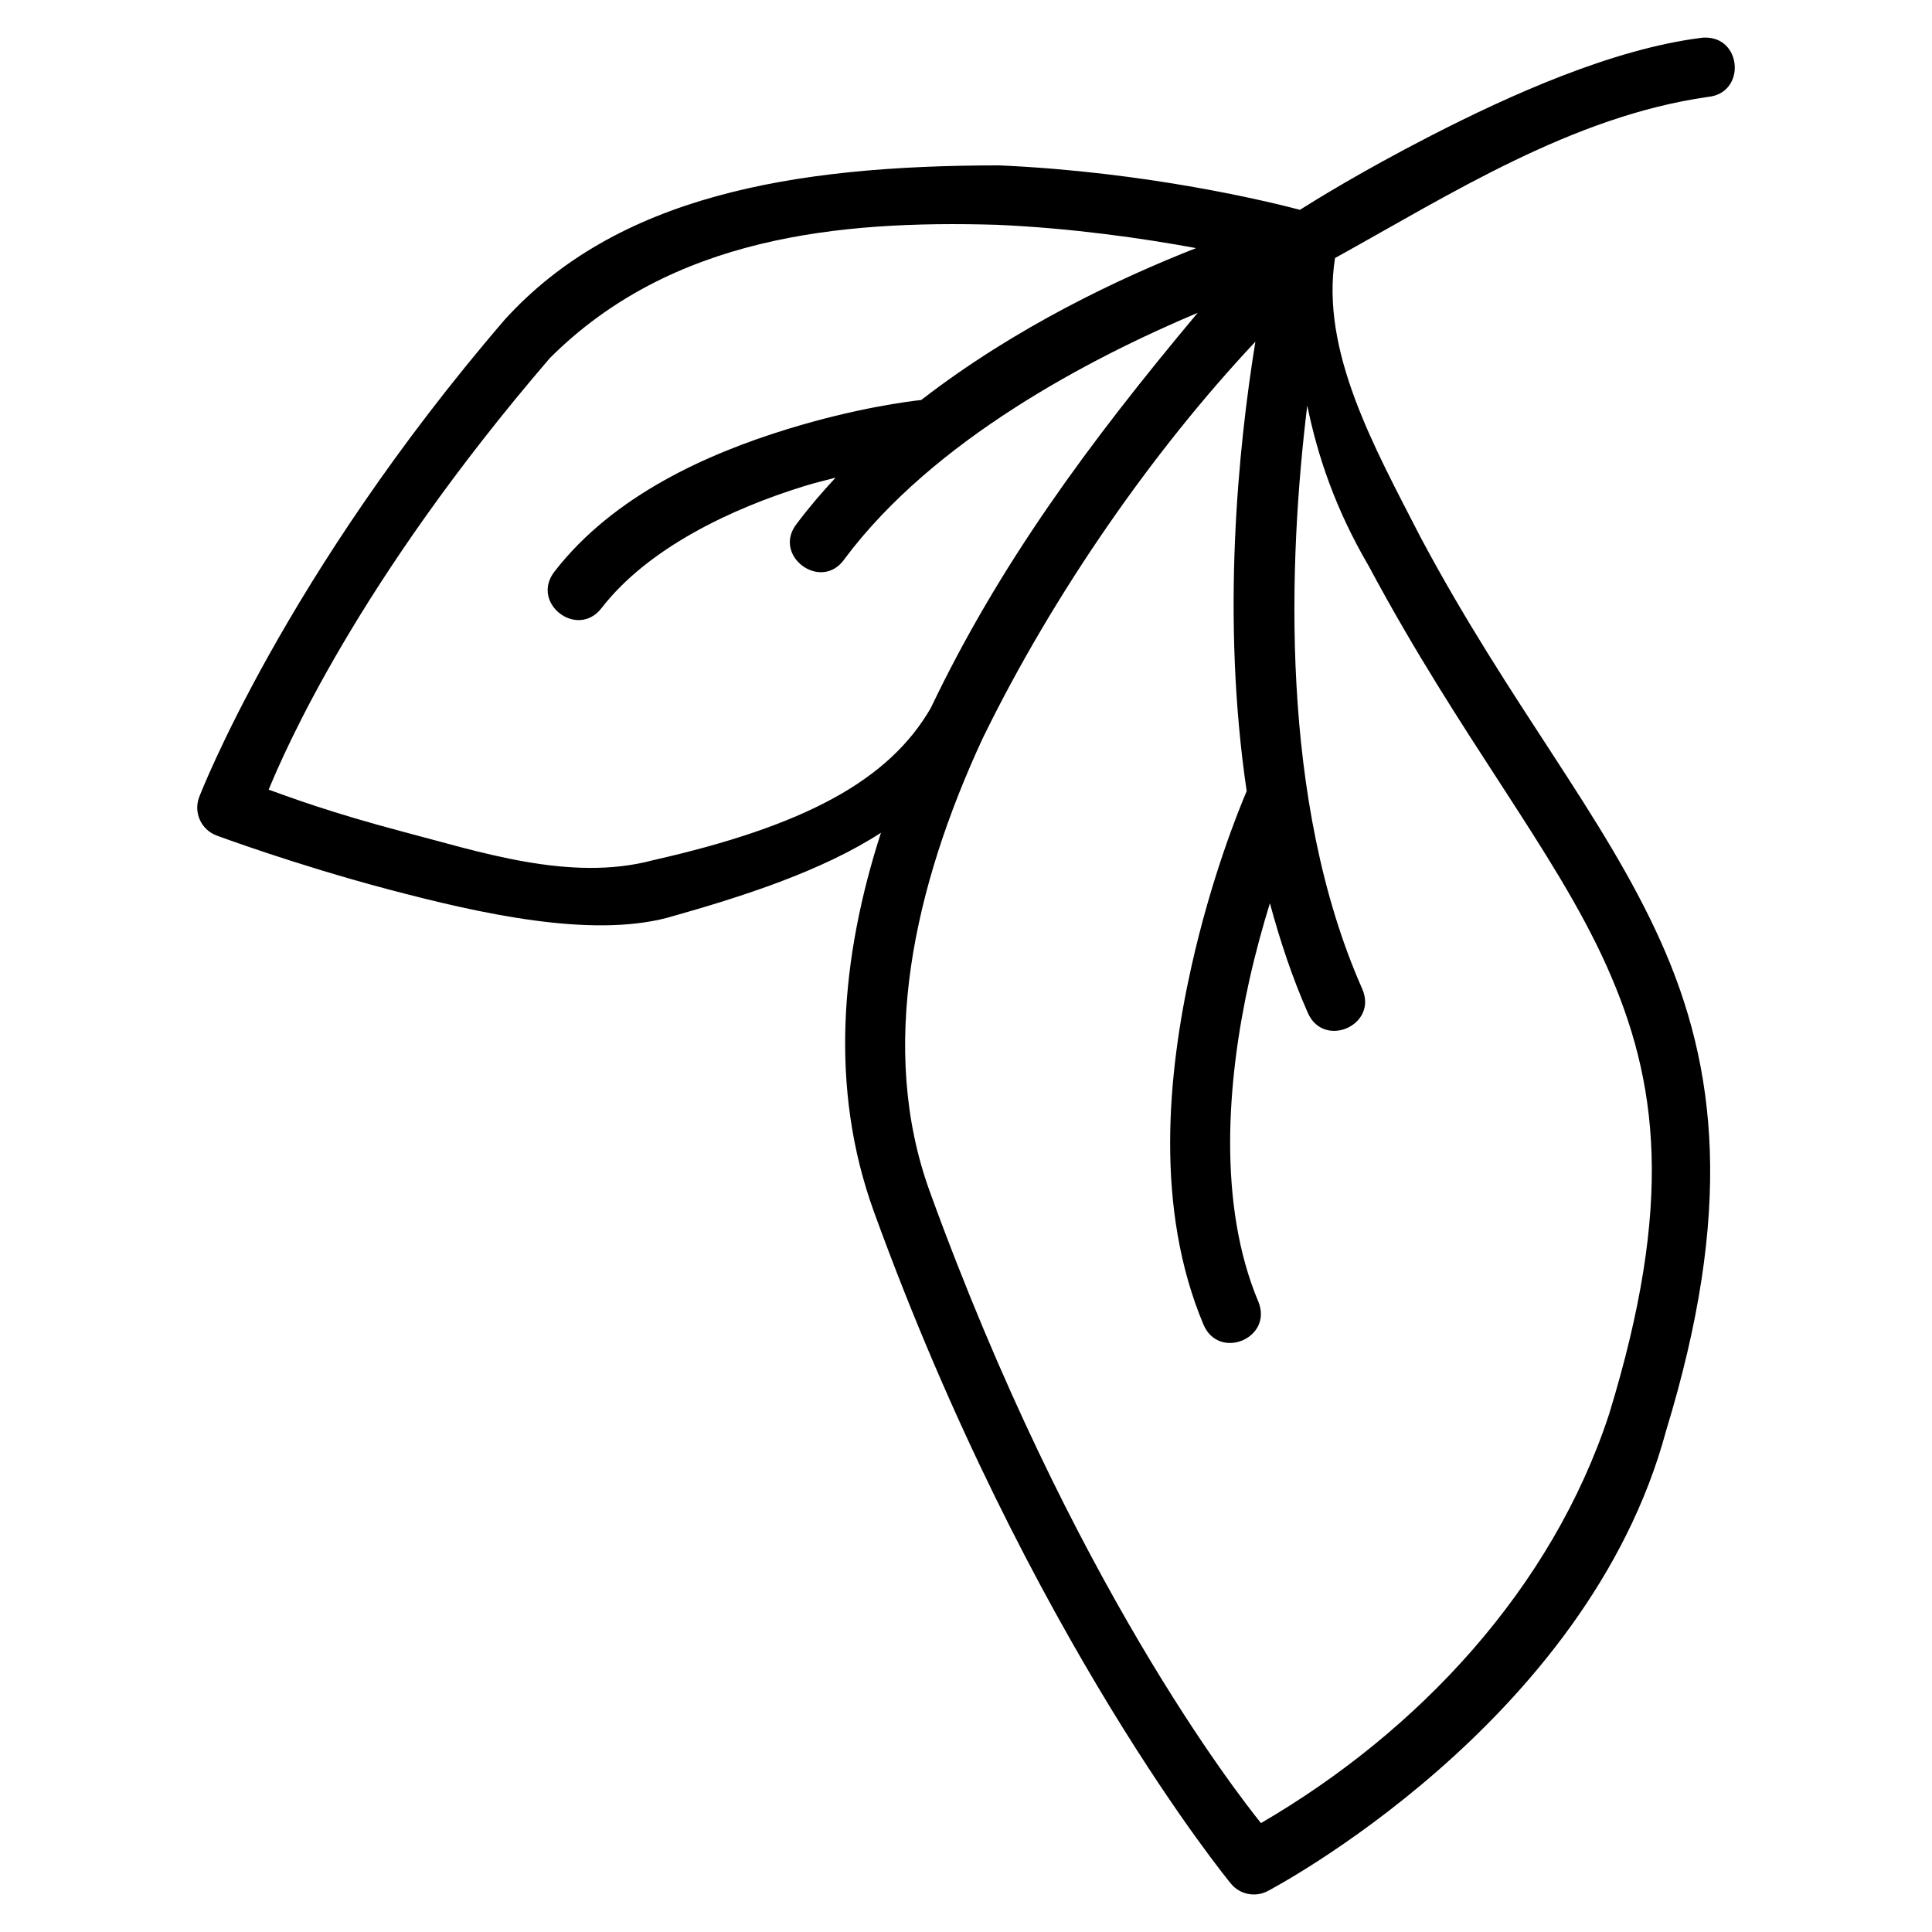
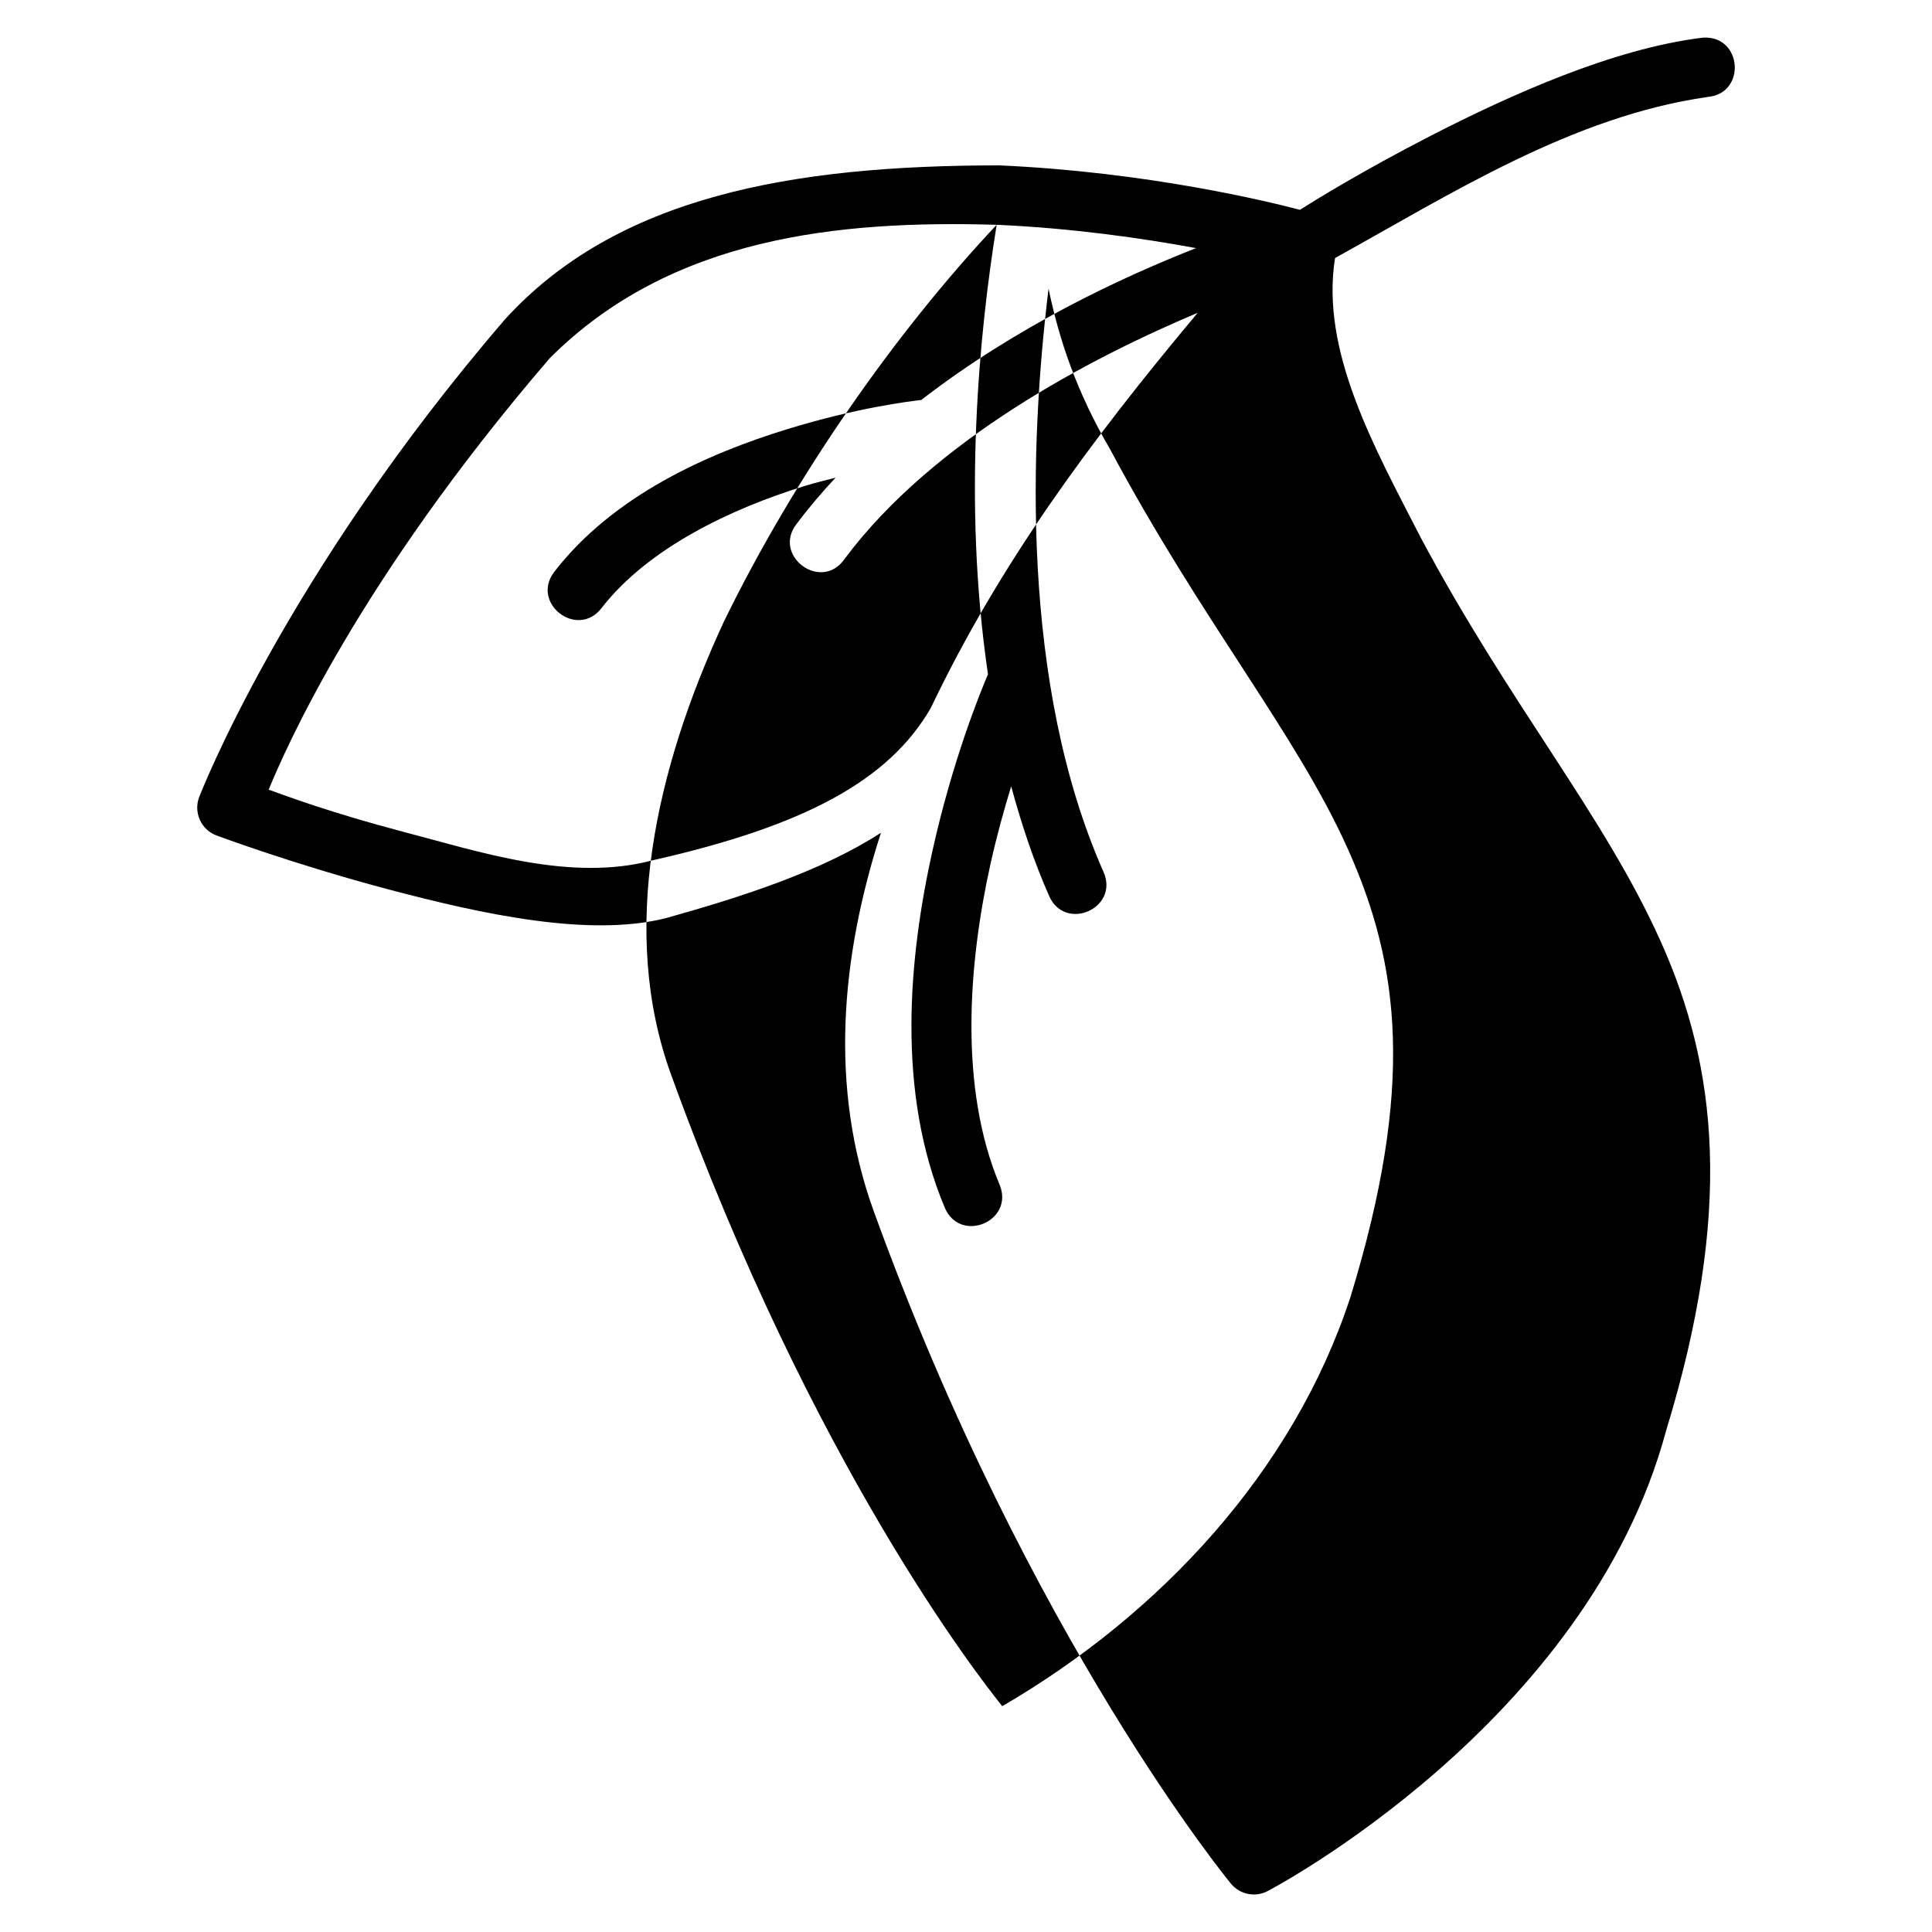
<svg xmlns="http://www.w3.org/2000/svg" fill="#000000" width="800px" height="800px" version="1.1" viewBox="144 144 512 512">
-   <path d="m595.46 153.97c-0.105 0.008-0.215 0.016-0.324 0.031-0.176 0.016-0.348 0.031-0.523 0.059-23.293 2.988-50.066 14.926-71.539 25.969-18.512 9.52-30.934 17.27-34.578 19.574-8.086-2.121-40.219-10.02-79.656-11.777-55.156 0-101.37 8.246-131.04 40.836-58.656 68.211-81.012 126.57-81.012 126.57-1.555 4.082 0.508 8.648 4.598 10.18 0 0 20.637 7.688 45.555 14.285 24.898 6.59 53.43 12.816 73.738 7.562 20.027-5.609 41.133-12.41 56.781-22.57-10.613 32.91-13.793 67.543-1.859 100.43 41.105 113.28 94.602 178.06 94.602 178.06 2.375 2.891 6.453 3.715 9.762 1.965 0 0 84.68-44.152 105.58-122.03 17.742-58.047 13.629-96.062-1.445-129.64-15.098-33.633-39.918-62.59-63.637-107.09-12.23-23.832-26.582-49.32-22.664-74 30.543-16.902 62.875-37.566 98.785-42.695 10.242-0.949 9.148-16.23-1.121-15.715zm-187.33 49.602c20.18 0.898 38.672 3.578 52.844 6.18-20.012 7.852-47.836 20.891-72.832 40.25-3.199 0.363-17.098 2.051-35.672 7.781-20.836 6.43-45.832 17.414-61.547 37.715-6.43 8.332 6.07 17.973 12.5 9.641 12.332-15.93 34.43-26.359 53.691-32.305 2.945-0.91 5.578-1.527 8.316-2.242-3.582 3.863-7.027 7.852-10.18 12.07-6.91 8.492 6.434 18.449 12.609 9.41 23.586-31.566 65.07-53.168 93.543-65.176-29.016 34.656-52.613 66.777-70.727 104.72-11.09 19.211-33.41 31.262-73.66 40.359-21.969 5.887-46.375-2.402-66.004-7.5-19.535-5.172-30.145-9.176-35.809-11.207 4.117-9.988 23.43-54.957 74.508-114.36 32.184-32.184 76.707-36.555 118.42-35.332zm68.559 30.98c-4.543 28.066-9.113 73.047-2.305 119.11-2.144 5.031-9.383 22.836-14.699 46.727-6.242 28.066-9.754 63.832 3.305 94.773 4.172 9.402 18.305 3.481 14.531-6.09-10.918-25.867-8.324-58.828-2.445-85.254 1.688-7.578 3.578-14.316 5.457-20.449 2.691 9.898 5.906 19.66 10.055 29.043 4.223 9.617 18.645 3.285 14.422-6.336-22.059-49.871-19.586-113.57-14.574-154.61 2.754 13.367 7.367 27.273 16.312 42.574 24.441 45.758 49.234 75.242 62.992 105.89 13.797 30.73 17.816 62.953 0.707 118.77-15.141 46.281-50.523 84.129-92.281 108.44-6.188-7.742-50.184-63.801-87.762-167.36-13.781-37.98-4.203-80.852 14.039-120.16 18.848-38.609 45.469-76.598 72.25-105.07z" />
+   <path d="m595.46 153.97c-0.105 0.008-0.215 0.016-0.324 0.031-0.176 0.016-0.348 0.031-0.523 0.059-23.293 2.988-50.066 14.926-71.539 25.969-18.512 9.52-30.934 17.27-34.578 19.574-8.086-2.121-40.219-10.02-79.656-11.777-55.156 0-101.37 8.246-131.04 40.836-58.656 68.211-81.012 126.57-81.012 126.57-1.555 4.082 0.508 8.648 4.598 10.18 0 0 20.637 7.688 45.555 14.285 24.898 6.59 53.43 12.816 73.738 7.562 20.027-5.609 41.133-12.41 56.781-22.57-10.613 32.91-13.793 67.543-1.859 100.43 41.105 113.28 94.602 178.06 94.602 178.06 2.375 2.891 6.453 3.715 9.762 1.965 0 0 84.68-44.152 105.58-122.03 17.742-58.047 13.629-96.062-1.445-129.64-15.098-33.633-39.918-62.59-63.637-107.09-12.23-23.832-26.582-49.32-22.664-74 30.543-16.902 62.875-37.566 98.785-42.695 10.242-0.949 9.148-16.23-1.121-15.715zm-187.33 49.602c20.18 0.898 38.672 3.578 52.844 6.18-20.012 7.852-47.836 20.891-72.832 40.25-3.199 0.363-17.098 2.051-35.672 7.781-20.836 6.43-45.832 17.414-61.547 37.715-6.43 8.332 6.07 17.973 12.5 9.641 12.332-15.93 34.43-26.359 53.691-32.305 2.945-0.91 5.578-1.527 8.316-2.242-3.582 3.863-7.027 7.852-10.18 12.07-6.91 8.492 6.434 18.449 12.609 9.41 23.586-31.566 65.07-53.168 93.543-65.176-29.016 34.656-52.613 66.777-70.727 104.72-11.09 19.211-33.41 31.262-73.66 40.359-21.969 5.887-46.375-2.402-66.004-7.5-19.535-5.172-30.145-9.176-35.809-11.207 4.117-9.988 23.43-54.957 74.508-114.36 32.184-32.184 76.707-36.555 118.42-35.332zc-4.543 28.066-9.113 73.047-2.305 119.11-2.144 5.031-9.383 22.836-14.699 46.727-6.242 28.066-9.754 63.832 3.305 94.773 4.172 9.402 18.305 3.481 14.531-6.09-10.918-25.867-8.324-58.828-2.445-85.254 1.688-7.578 3.578-14.316 5.457-20.449 2.691 9.898 5.906 19.66 10.055 29.043 4.223 9.617 18.645 3.285 14.422-6.336-22.059-49.871-19.586-113.57-14.574-154.61 2.754 13.367 7.367 27.273 16.312 42.574 24.441 45.758 49.234 75.242 62.992 105.89 13.797 30.73 17.816 62.953 0.707 118.77-15.141 46.281-50.523 84.129-92.281 108.44-6.188-7.742-50.184-63.801-87.762-167.36-13.781-37.98-4.203-80.852 14.039-120.16 18.848-38.609 45.469-76.598 72.25-105.07z" />
</svg>